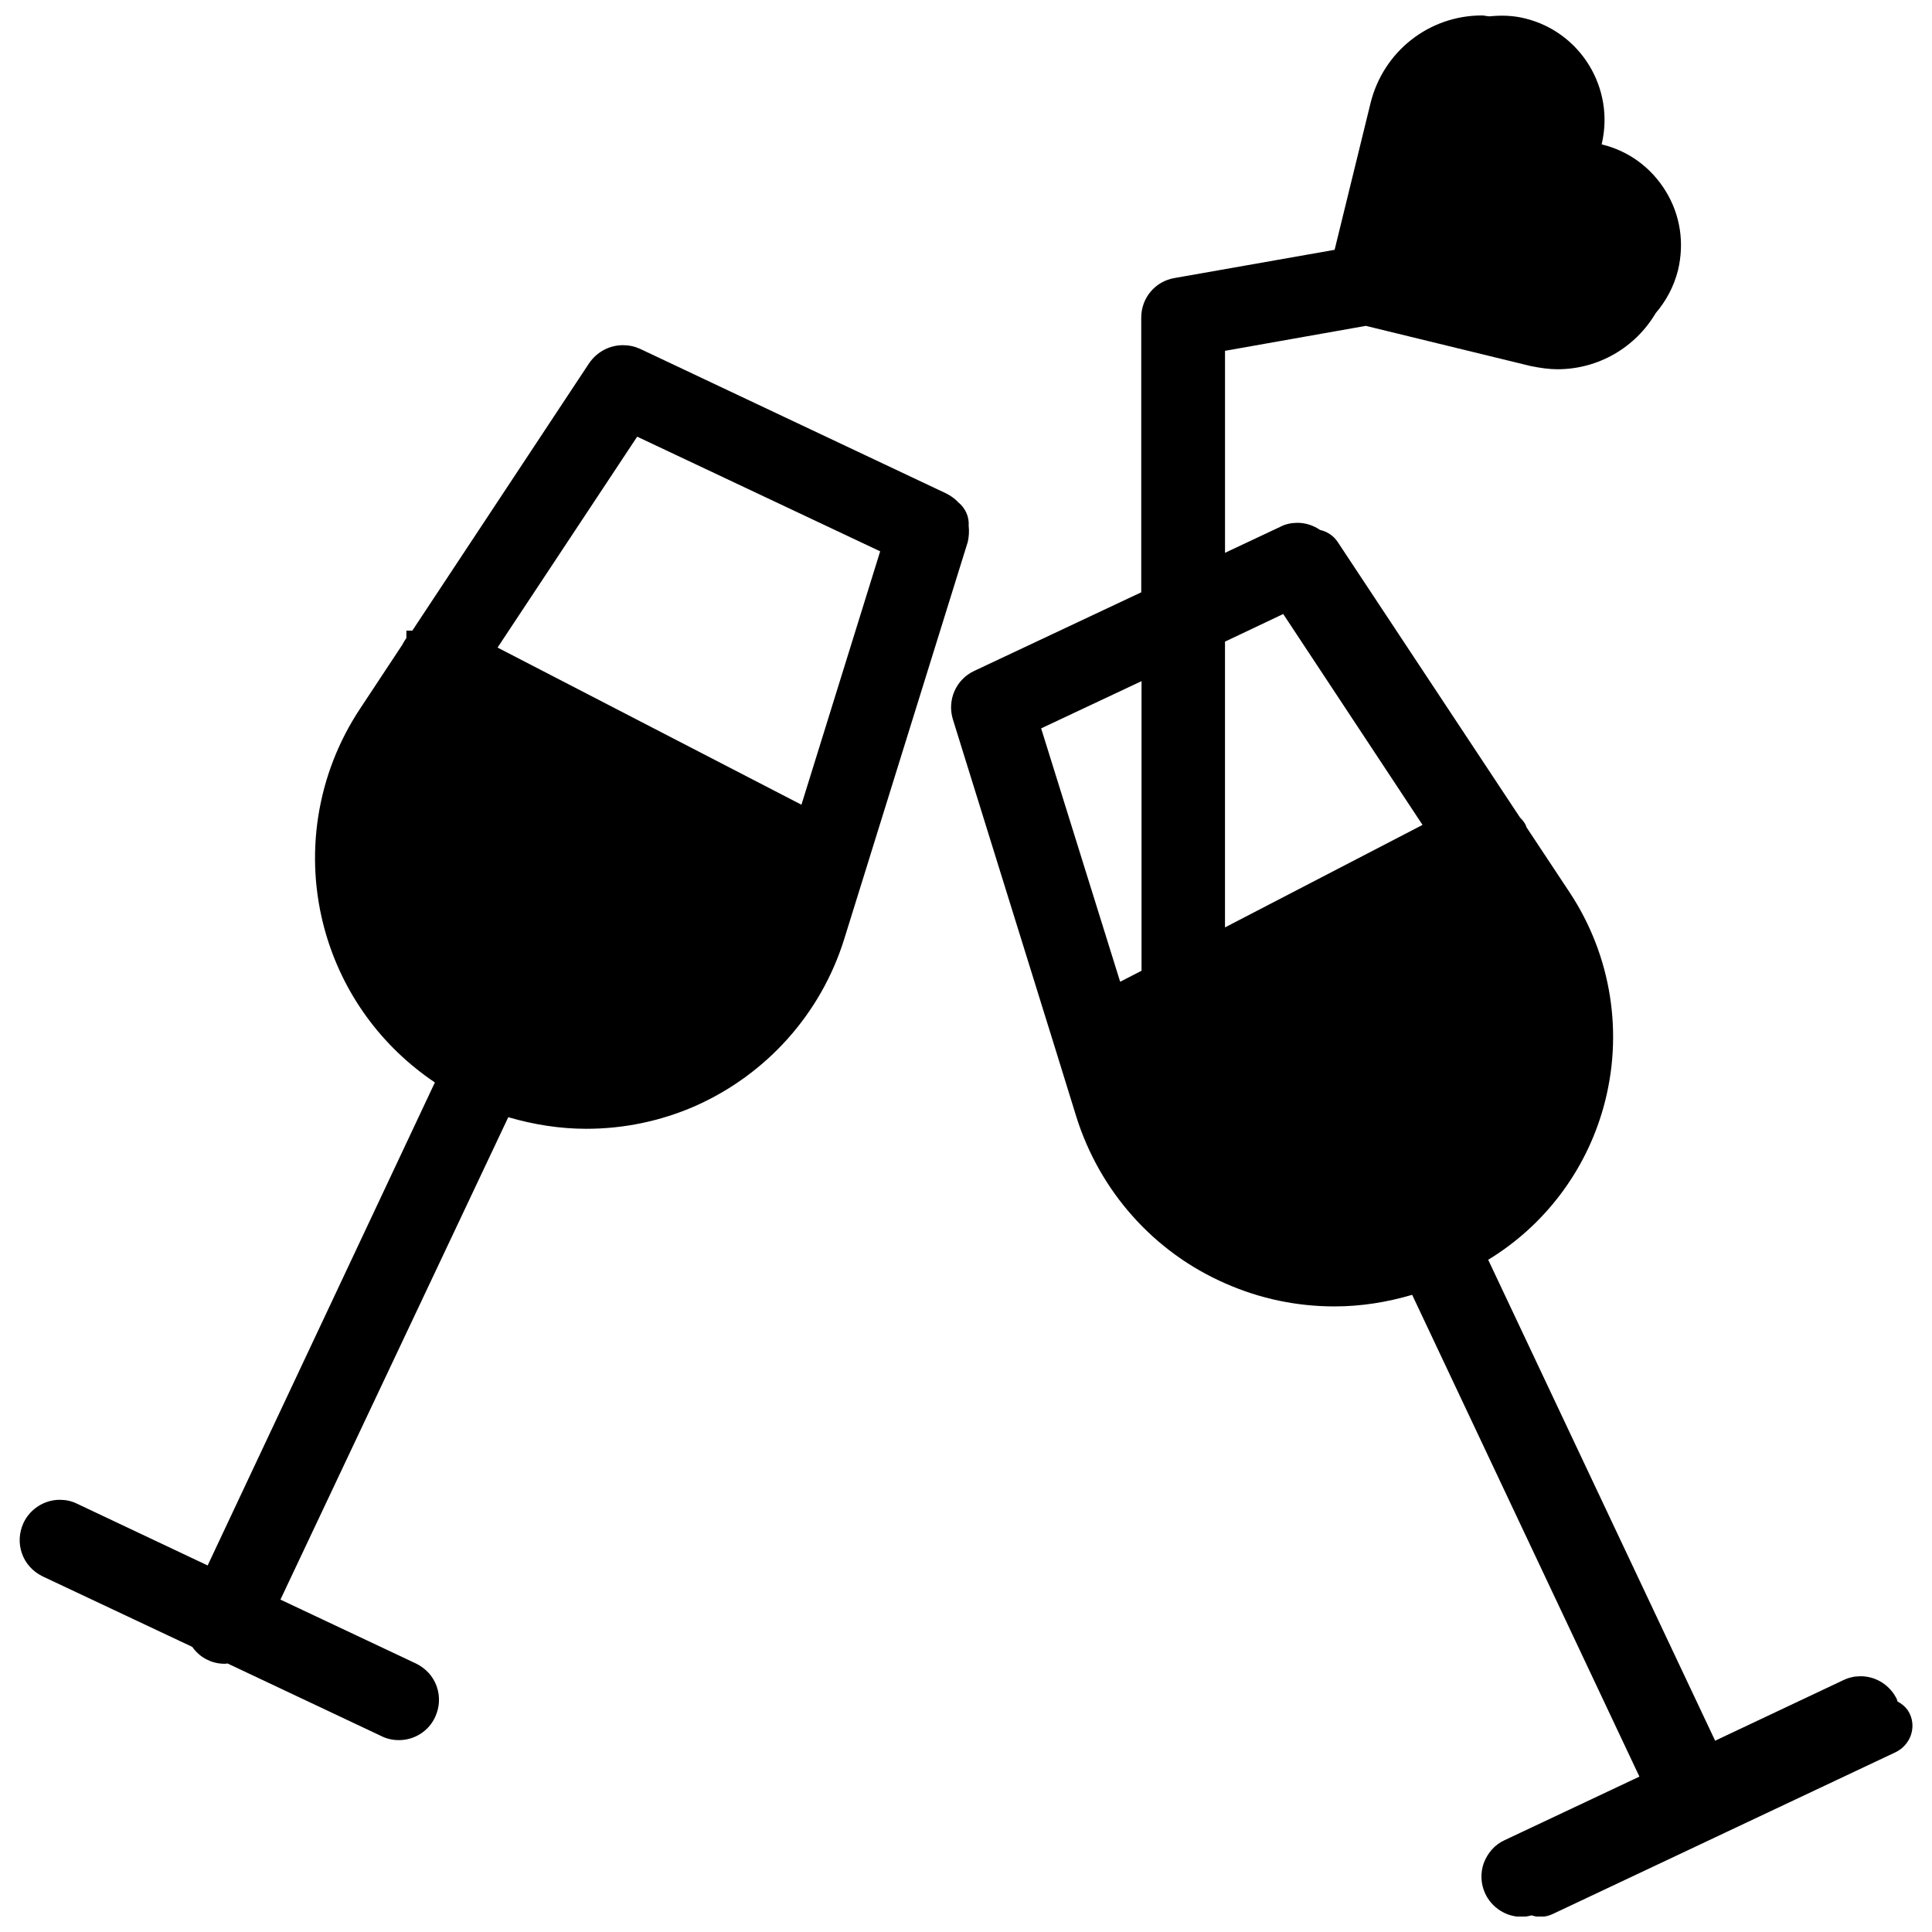
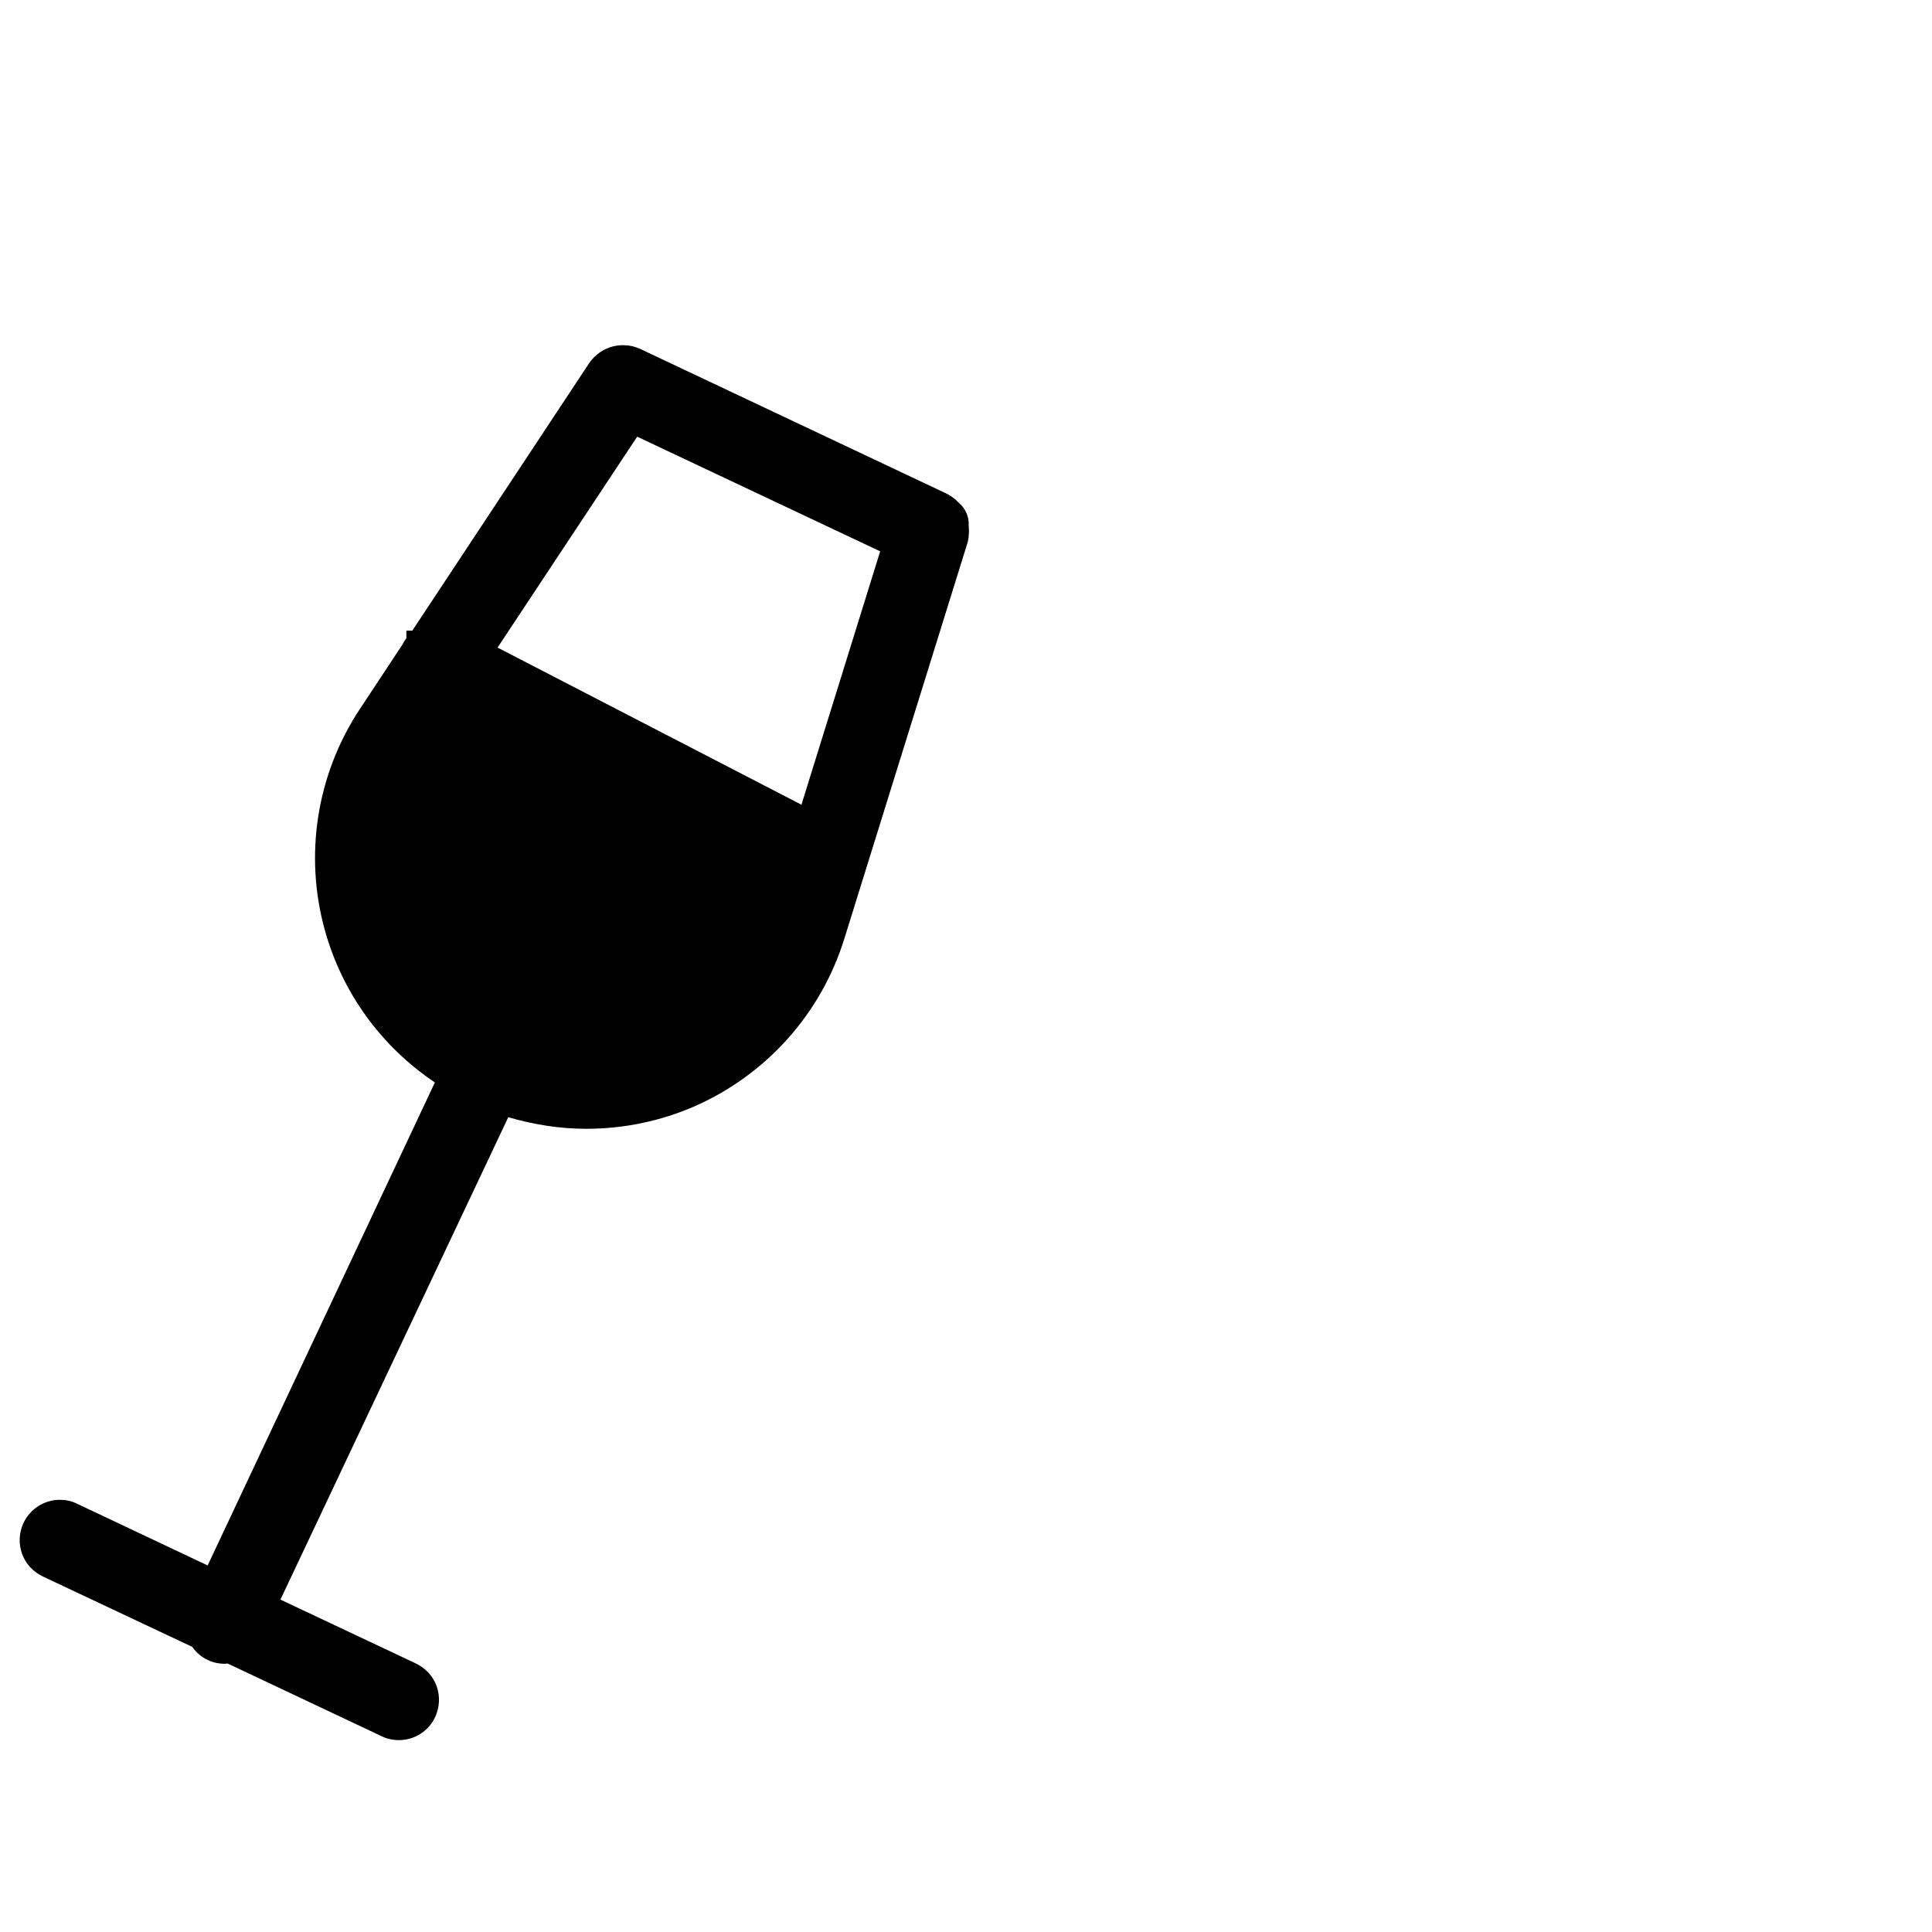
<svg xmlns="http://www.w3.org/2000/svg" width="800px" height="800px" version="1.1" viewBox="144 144 512 512">
  <defs>
    <clipPath id="a">
      <path d="m396 148.09h255v503.81h-255z" />
    </clipPath>
  </defs>
  <g clip-path="url(#a)">
-     <path d="m650.09 598.14c-0.707-1.496-1.891-2.519-3.227-3.227-0.078-0.156-0.078-0.316-0.156-0.551-1.73-3.699-5.512-6.141-9.605-6.141-1.574 0-3.07 0.316-4.566 1.023l-34.008 16.059-60.141-127.45c14.879-9.055 25.82-23.457 30.543-40.383 5.434-19.445 2.125-40.227-8.973-56.992l-11.414-17.238c-0.078-0.234-0.156-0.395-0.234-0.629-0.395-0.789-0.945-1.418-1.496-1.969l-48.336-73.051c-1.102-1.652-2.832-2.754-4.644-3.148-1.73-1.18-3.777-1.891-5.984-1.891-1.574 0-3.148 0.316-4.488 1.023l-14.719 6.926v-53.531l37.312-6.613 43.609 10.629c2.676 0.551 5.039 0.867 7.164 0.867 10.941 0 20.703-5.824 26.055-14.879 2.754-3.227 4.801-7.008 5.902-11.336 1.73-7.242 0.629-14.641-3.227-20.941-3.856-6.297-9.84-10.707-17.004-12.438 3.543-14.801-5.512-29.758-20.309-33.379-3.148-0.789-6.297-0.867-9.367-0.551-0.707 0-1.336-0.234-2.047-0.234-14.012 0-26.137 9.523-29.52 23.223l-9.523 38.887-42.43 7.477c-5.117 0.867-8.816 5.273-8.816 10.469v72.816l-44.32 20.859c-4.801 2.281-7.164 7.715-5.59 12.832l27.238 87.617 5.434 17.555c6.219 19.918 20.625 36.055 39.598 44.32 9.133 4.016 18.812 6.062 28.891 6.062 7.008 0 13.855-1.102 20.547-3.07l60.223 127.68-35.738 16.848c-2.598 1.18-4.488 3.387-5.512 6.062-0.945 2.676-0.789 5.59 0.395 8.109 1.73 3.699 5.512 6.141 9.605 6.141 0.945 0 1.812-0.156 2.676-0.395 0.707 0.234 1.496 0.395 2.281 0.395 1.102 0 2.203-0.234 3.227-0.707l90.922-42.902c3.93-1.895 5.582-6.461 3.773-10.238zm-203.57-196.88-5.668 2.914-20.941-67.148 26.609-12.516zm22.117-11.492v-75.73l15.43-7.32 36.918 55.891z" />
-   </g>
+     </g>
  <path d="m400.71 283.34c0.156-2.441-0.867-4.644-2.754-6.219-0.867-0.945-1.969-1.73-3.227-2.363l-81.16-38.336c-1.418-0.629-2.914-0.945-4.488-0.945-3.621 0-6.926 1.812-8.973 4.801l-46.84 70.848h-1.574v1.969c-0.316 0.395-0.551 0.867-0.707 1.102l-0.395 0.707-11.18 16.926c-11.492 17.32-14.879 38.809-9.289 58.805 4.644 16.609 14.957 30.699 29.125 40.227l-60.219 128-34.637-16.375c-1.418-0.707-2.992-1.023-4.566-1.023-4.094 0-7.871 2.441-9.605 6.141-1.18 2.598-1.34 5.434-0.395 8.109 0.945 2.676 2.914 4.801 5.512 6.062l39.598 18.656c1.023 1.418 2.363 2.676 4.094 3.465 1.418 0.707 2.992 1.023 4.566 1.023 0.234 0 0.473-0.078 0.707-0.078l40.855 19.285c1.418 0.707 2.992 1.023 4.566 1.023 4.094 0 7.871-2.363 9.605-6.141 1.18-2.598 1.34-5.434 0.395-8.109-0.945-2.676-2.914-4.801-5.512-6.062l-35.895-16.926 60.379-127.84c6.769 1.969 13.699 3.07 20.625 3.07 10.078 0 19.758-2.047 28.812-5.984 19.051-8.422 33.457-24.562 39.598-44.32l32.746-105.25c0.309-1.414 0.387-2.828 0.23-4.246zm-44.32 73.918-80.531-41.645 37-55.891 64.395 30.387z" />
</svg>